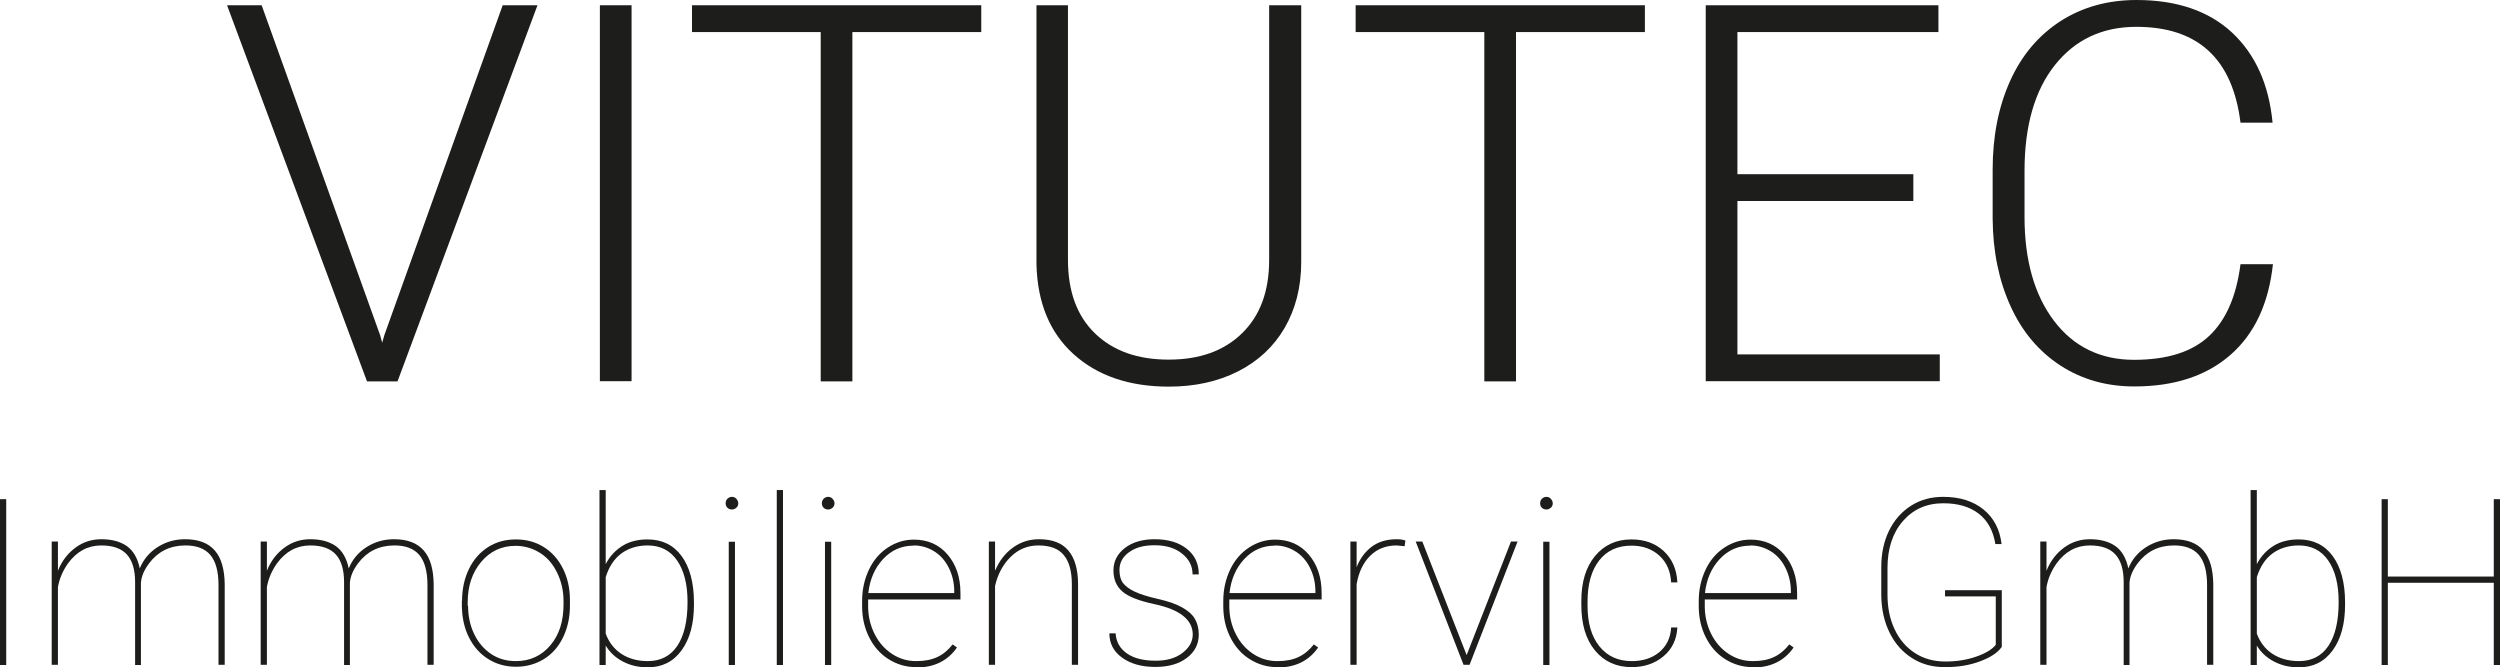
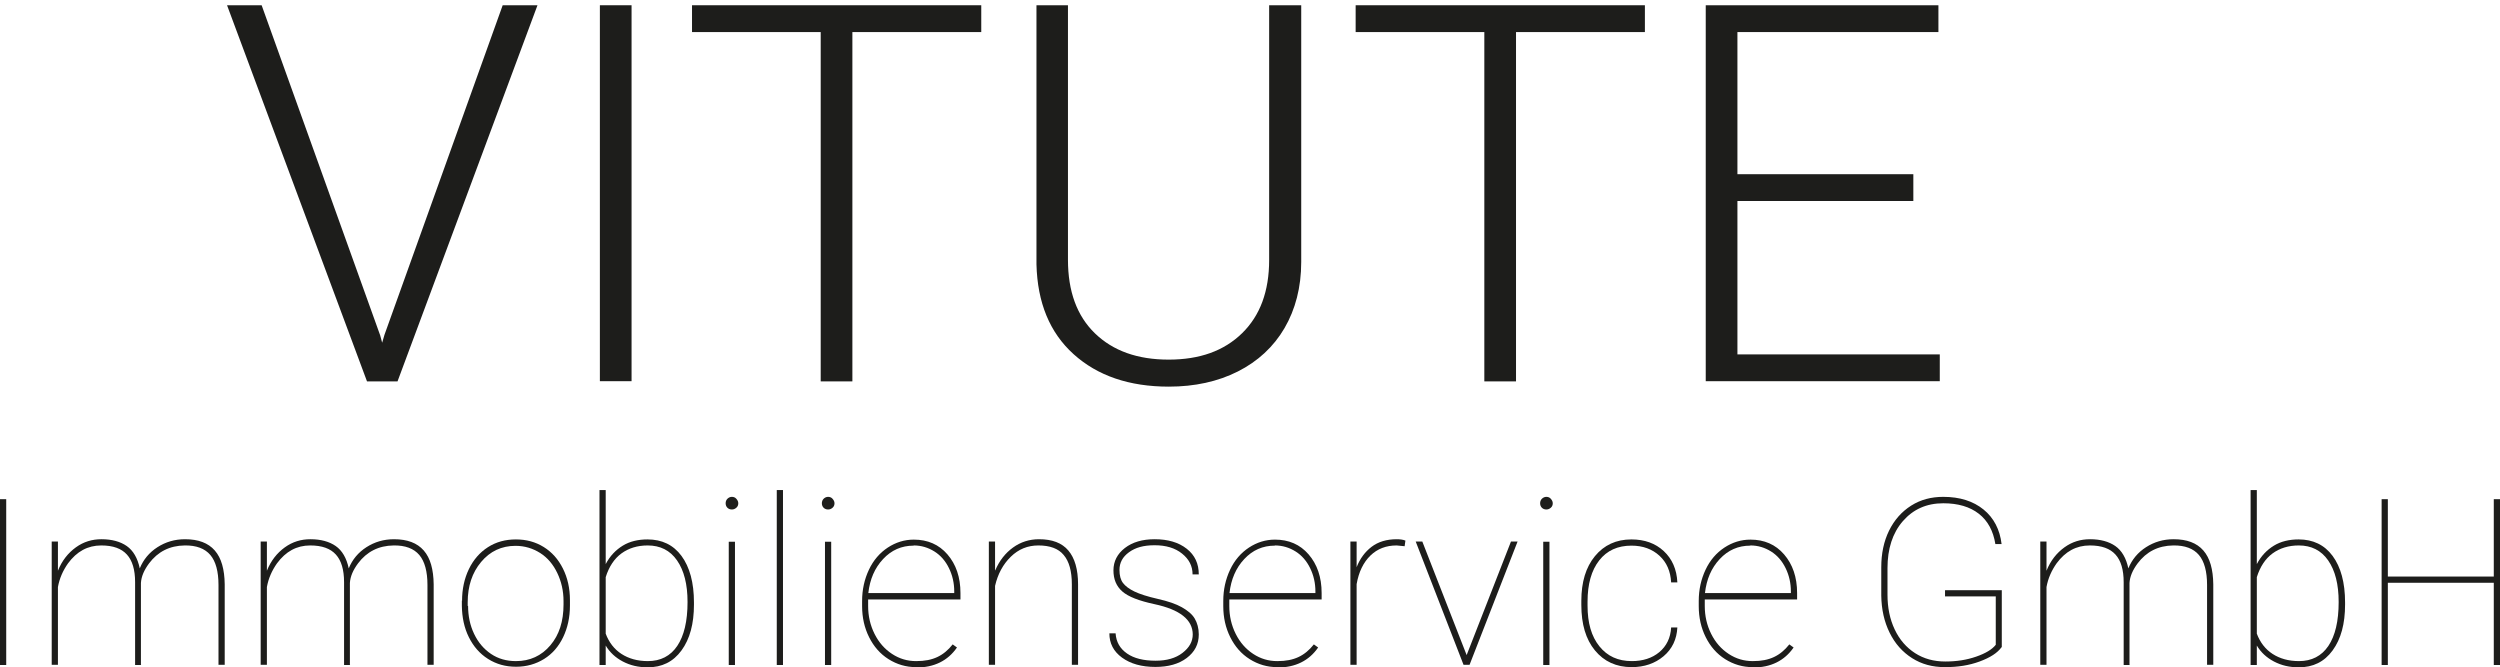
<svg xmlns="http://www.w3.org/2000/svg" id="Ebene_2" data-name="Ebene 2" viewBox="0 0 128.61 34.32">
  <defs>
    <style>      .cls-1 {        fill: #1d1d1b;        stroke-width: 0px;      }    </style>
  </defs>
  <g id="Ebene_1-2" data-name="Ebene 1">
    <g>
      <path class="cls-1" d="M19.55,17.22l.11.41.12-.41L25.86.27h1.79l-7.2,19.35h-1.57L11.68.27h1.78l6.09,16.96Z" />
      <path class="cls-1" d="M32.49,19.61h-1.63V.27h1.63v19.35Z" />
      <path class="cls-1" d="M50.48,1.65h-6.63v17.97h-1.63V1.65h-6.62V.27h14.88v1.38Z" />
      <path class="cls-1" d="M66.94.27v13.21c0,1.3-.3,2.44-.86,3.4s-1.37,1.71-2.4,2.23-2.22.78-3.55.78c-2.04,0-3.67-.56-4.9-1.67-1.23-1.11-1.86-2.65-1.91-4.62V.27h1.62v13.09c0,1.63.46,2.89,1.39,3.79.93.9,2.19,1.35,3.79,1.35s2.85-.45,3.78-1.36,1.39-2.16,1.39-3.77V.27h1.65Z" />
      <path class="cls-1" d="M84.62,1.65h-6.63v17.97h-1.63V1.65h-6.62V.27h14.88v1.38Z" />
      <path class="cls-1" d="M98.43,10.34h-9.05v7.89h10.41v1.38h-12.04V.27h11.97v1.38h-10.34v7.31h9.05v1.38Z" />
-       <path class="cls-1" d="M116.93,13.58c-.22,2.04-.95,3.6-2.19,4.68-1.24,1.08-2.88,1.62-4.94,1.62-1.44,0-2.7-.36-3.81-1.08-1.1-.72-1.96-1.73-2.56-3.05-.6-1.32-.91-2.82-.92-4.51v-2.51c0-1.72.3-3.24.9-4.57s1.47-2.35,2.6-3.08c1.13-.72,2.43-1.08,3.9-1.08,2.07,0,3.71.56,4.91,1.67,1.2,1.12,1.9,2.66,2.09,4.64h-1.65c-.41-3.29-2.19-4.93-5.36-4.93-1.75,0-3.15.66-4.19,1.97s-1.56,3.13-1.56,5.44v2.37c0,2.23.51,4.02,1.52,5.35s2.39,2,4.11,2,3-.41,3.87-1.23,1.4-2.05,1.61-3.69h1.65Z" />
    </g>
    <g>
      <path class="cls-1" d="M.32,34.21h-.32v-8.53h.32v8.53Z" />
      <path class="cls-1" d="M7.27,34.21h-.32v-4.26c0-.64-.14-1.11-.42-1.42-.28-.31-.71-.47-1.32-.47-.7,0-1.26.31-1.71.92-.26.37-.44.77-.52,1.22v4h-.32v-6.34h.32v1.5c.21-.52.52-.91.92-1.2s.84-.42,1.32-.42c.53,0,.97.12,1.3.35s.56.62.67,1.15c.19-.46.49-.82.91-1.09s.89-.41,1.42-.41c.68,0,1.19.19,1.53.58s.5.97.51,1.74v4.14h-.32v-4.11c0-.69-.14-1.21-.42-1.54-.28-.33-.72-.5-1.32-.49-.77.01-1.38.32-1.83.92-.26.35-.4.68-.42,1.01v4.21Z" />
      <path class="cls-1" d="M18.02,34.21h-.32v-4.26c0-.64-.14-1.11-.42-1.42-.28-.31-.71-.47-1.32-.47-.7,0-1.26.31-1.71.92-.26.37-.44.77-.52,1.22v4h-.32v-6.34h.32v1.5c.21-.52.52-.91.92-1.2s.84-.42,1.32-.42c.53,0,.97.12,1.3.35s.56.62.67,1.15c.19-.46.49-.82.91-1.09s.89-.41,1.42-.41c.68,0,1.19.19,1.53.58s.5.97.51,1.74v4.14h-.32v-4.11c0-.69-.14-1.21-.42-1.54-.28-.33-.72-.5-1.32-.49-.77.01-1.38.32-1.83.92-.26.35-.4.68-.42,1.01v4.21Z" />
      <path class="cls-1" d="M23.77,30.91c0-.61.12-1.15.35-1.63s.56-.86.98-1.13.9-.4,1.44-.4,1.01.13,1.43.39.75.63.99,1.11.36,1.02.36,1.62v.28c0,.61-.12,1.15-.35,1.63s-.56.86-.98,1.12-.9.4-1.44.4-1.01-.13-1.44-.4-.75-.64-.99-1.12-.35-1.02-.36-1.61v-.28ZM24.08,31.16c0,.53.1,1.01.31,1.45s.5.78.87,1.03.8.37,1.28.37c.72,0,1.31-.27,1.77-.81s.68-1.24.68-2.1v-.18c0-.52-.11-1-.32-1.44s-.5-.79-.88-1.03-.8-.37-1.27-.37c-.72,0-1.31.28-1.77.83s-.69,1.24-.69,2.08v.19Z" />
      <path class="cls-1" d="M35.7,31.1c0,.99-.21,1.77-.64,2.36s-1.01.87-1.74.87c-.48,0-.9-.1-1.28-.3s-.67-.47-.88-.82v1h-.32v-9h.32v3.81c.22-.42.52-.73.88-.95s.79-.32,1.27-.32c.74,0,1.33.28,1.75.85s.64,1.37.64,2.39v.1ZM35.37,30.97c0-.91-.18-1.62-.54-2.14s-.87-.77-1.51-.77c-.53,0-.98.14-1.35.41s-.64.68-.81,1.22v2.91c.17.45.44.8.81,1.04s.82.37,1.36.37c.65,0,1.16-.26,1.51-.78s.53-1.27.53-2.26Z" />
      <path class="cls-1" d="M37.33,25.89c0-.09.03-.17.09-.23s.14-.1.23-.1.17.03.23.1.1.14.1.23-.03.17-.1.23-.14.09-.23.09-.17-.03-.23-.09-.09-.14-.09-.23ZM37.81,34.21h-.32v-6.34h.32v6.34Z" />
      <path class="cls-1" d="M40.28,34.21h-.32v-9h.32v9Z" />
      <path class="cls-1" d="M42.28,25.89c0-.09.03-.17.09-.23s.14-.1.23-.1.17.03.23.1.1.14.1.23-.03.17-.1.23-.14.09-.23.09-.17-.03-.23-.09-.09-.14-.09-.23ZM42.76,34.21h-.32v-6.34h.32v6.34Z" />
      <path class="cls-1" d="M47.12,34.32c-.51,0-.98-.14-1.41-.41s-.76-.65-1-1.13-.36-1.01-.36-1.6v-.26c0-.59.12-1.12.35-1.61s.56-.87.97-1.14.86-.41,1.34-.41c.71,0,1.29.25,1.73.76s.67,1.17.67,1.99v.33h-4.75v.34c0,.51.11.99.33,1.43s.52.78.9,1.03c.38.25.79.37,1.24.37s.79-.07,1.09-.21c.3-.14.56-.36.79-.65l.22.16c-.47.68-1.17,1.03-2.1,1.03ZM47,28.07c-.62,0-1.14.23-1.57.69s-.68,1.04-.76,1.75h4.42v-.08c0-.43-.09-.83-.27-1.2s-.43-.66-.75-.86-.67-.31-1.07-.31Z" />
      <path class="cls-1" d="M51.2,29.34c.21-.49.51-.88.91-1.17s.85-.43,1.34-.43c.68,0,1.18.19,1.51.58s.5.97.5,1.74v4.14h-.32v-4.14c0-.68-.14-1.18-.42-1.51-.27-.33-.71-.49-1.3-.49-.55,0-1.02.19-1.42.58-.4.39-.67.89-.81,1.5v4.06h-.32v-6.34h.32v1.48Z" />
      <path class="cls-1" d="M61.36,32.65c0-.77-.66-1.29-1.97-1.57-.79-.17-1.34-.38-1.65-.65s-.46-.63-.46-1.09.2-.85.59-1.15.9-.45,1.53-.45c.68,0,1.23.16,1.65.49s.62.77.62,1.32h-.32c0-.43-.18-.78-.54-1.07s-.83-.43-1.41-.43-.99.12-1.32.36-.49.54-.49.91c0,.29.06.51.18.67s.32.31.59.44.67.26,1.2.38.94.26,1.24.43.53.36.66.58.21.5.21.82c0,.5-.21.9-.62,1.21s-.95.46-1.61.46c-.71,0-1.28-.16-1.72-.48s-.65-.74-.65-1.25h.32c.03.45.23.79.59,1.04s.85.37,1.47.37c.57,0,1.03-.13,1.38-.4s.53-.58.53-.96Z" />
      <path class="cls-1" d="M65.7,34.32c-.51,0-.98-.14-1.41-.41s-.76-.65-1-1.13-.36-1.01-.36-1.6v-.26c0-.59.12-1.12.35-1.61s.56-.87.97-1.14.86-.41,1.34-.41c.71,0,1.29.25,1.73.76s.67,1.17.67,1.99v.33h-4.75v.34c0,.51.11.99.33,1.43s.52.78.9,1.03c.38.25.79.37,1.24.37s.79-.07,1.09-.21c.3-.14.56-.36.79-.65l.22.16c-.47.68-1.17,1.03-2.1,1.03ZM65.58,28.07c-.62,0-1.14.23-1.57.69s-.68,1.04-.76,1.75h4.42v-.08c0-.43-.09-.83-.27-1.2s-.43-.66-.75-.86-.67-.31-1.07-.31Z" />
      <path class="cls-1" d="M72.26,28.1l-.41-.04c-.54,0-.99.17-1.35.52-.36.35-.6.84-.71,1.47v4.15h-.32v-6.34h.32v1.32c.17-.44.43-.79.77-1.05s.78-.39,1.29-.39c.18,0,.33.02.45.07l-.04.29Z" />
      <path class="cls-1" d="M75.45,33.7l2.28-5.84h.34l-2.47,6.34h-.31l-2.46-6.34h.34l2.28,5.84Z" />
      <path class="cls-1" d="M79.23,25.89c0-.09.03-.17.09-.23s.14-.1.23-.1.17.03.23.1.1.14.1.23-.03.17-.1.23-.14.09-.23.09-.17-.03-.23-.09-.09-.14-.09-.23ZM79.71,34.21h-.32v-6.34h.32v6.34Z" />
      <path class="cls-1" d="M83.94,34.01c.57,0,1.05-.15,1.42-.46s.58-.73.61-1.27h.32c-.03.61-.27,1.11-.71,1.48s-.99.56-1.64.56c-.79,0-1.42-.29-1.89-.86s-.7-1.35-.7-2.34v-.21c0-.96.23-1.73.7-2.3s1.09-.86,1.88-.86c.67,0,1.23.2,1.66.6s.67.94.7,1.61h-.32c-.03-.57-.23-1.03-.6-1.37s-.85-.52-1.44-.52c-.71,0-1.26.25-1.66.76s-.6,1.22-.6,2.12v.21c0,.89.2,1.58.61,2.09s.96.76,1.67.76Z" />
      <path class="cls-1" d="M90.16,34.32c-.51,0-.98-.14-1.41-.41s-.76-.65-1-1.13-.36-1.01-.36-1.6v-.26c0-.59.12-1.12.35-1.61s.56-.87.97-1.14.86-.41,1.34-.41c.71,0,1.29.25,1.73.76s.67,1.17.67,1.99v.33h-4.75v.34c0,.51.11.99.33,1.43s.52.78.9,1.03c.38.25.79.37,1.24.37s.79-.07,1.09-.21c.3-.14.56-.36.79-.65l.22.16c-.47.68-1.17,1.03-2.1,1.03ZM90.04,28.07c-.62,0-1.14.23-1.57.69s-.68,1.04-.76,1.75h4.42v-.08c0-.43-.09-.83-.27-1.2s-.43-.66-.75-.86-.67-.31-1.07-.31Z" />
      <path class="cls-1" d="M102.97,33.29c-.21.3-.59.54-1.13.74s-1.13.29-1.78.29-1.2-.15-1.69-.46-.88-.74-1.16-1.31-.42-1.2-.43-1.91v-1.46c0-.7.13-1.33.4-1.88s.65-.98,1.14-1.29,1.04-.45,1.65-.45c.85,0,1.54.22,2.07.65s.84,1.03.93,1.78h-.32c-.11-.68-.39-1.2-.85-1.56s-1.07-.54-1.83-.54c-.86,0-1.55.31-2.08.92s-.79,1.42-.79,2.42v1.36c0,.67.12,1.26.37,1.79s.6.93,1.05,1.22.97.43,1.55.43,1.1-.08,1.59-.25c.49-.17.82-.37,1.01-.61v-2.49h-2.61v-.32h2.92v2.95Z" />
      <path class="cls-1" d="M109.57,34.21h-.32v-4.26c0-.64-.14-1.11-.42-1.42-.28-.31-.71-.47-1.32-.47-.7,0-1.26.31-1.71.92-.26.37-.44.77-.52,1.22v4h-.32v-6.34h.32v1.5c.21-.52.52-.91.92-1.2s.84-.42,1.32-.42c.53,0,.97.12,1.3.35s.56.62.67,1.15c.19-.46.49-.82.91-1.09s.89-.41,1.42-.41c.68,0,1.19.19,1.53.58s.5.97.51,1.74v4.14h-.32v-4.11c0-.69-.14-1.21-.42-1.54-.28-.33-.72-.5-1.32-.49-.77.01-1.38.32-1.83.92-.26.35-.4.68-.42,1.01v4.21Z" />
      <path class="cls-1" d="M120.64,31.1c0,.99-.21,1.77-.64,2.36s-1.01.87-1.74.87c-.48,0-.9-.1-1.28-.3s-.67-.47-.88-.82v1h-.32v-9h.32v3.81c.22-.42.52-.73.88-.95s.79-.32,1.27-.32c.74,0,1.33.28,1.75.85s.64,1.37.64,2.39v.1ZM120.31,30.97c0-.91-.18-1.62-.54-2.14s-.87-.77-1.51-.77c-.53,0-.98.14-1.35.41s-.64.68-.81,1.22v2.91c.17.45.44.8.81,1.04s.82.37,1.36.37c.65,0,1.16-.26,1.51-.78s.53-1.27.53-2.26Z" />
      <path class="cls-1" d="M128.61,34.21h-.32v-4.23h-5.45v4.23h-.32v-8.53h.32v3.98h5.45v-3.98h.32v8.53Z" />
    </g>
  </g>
</svg>